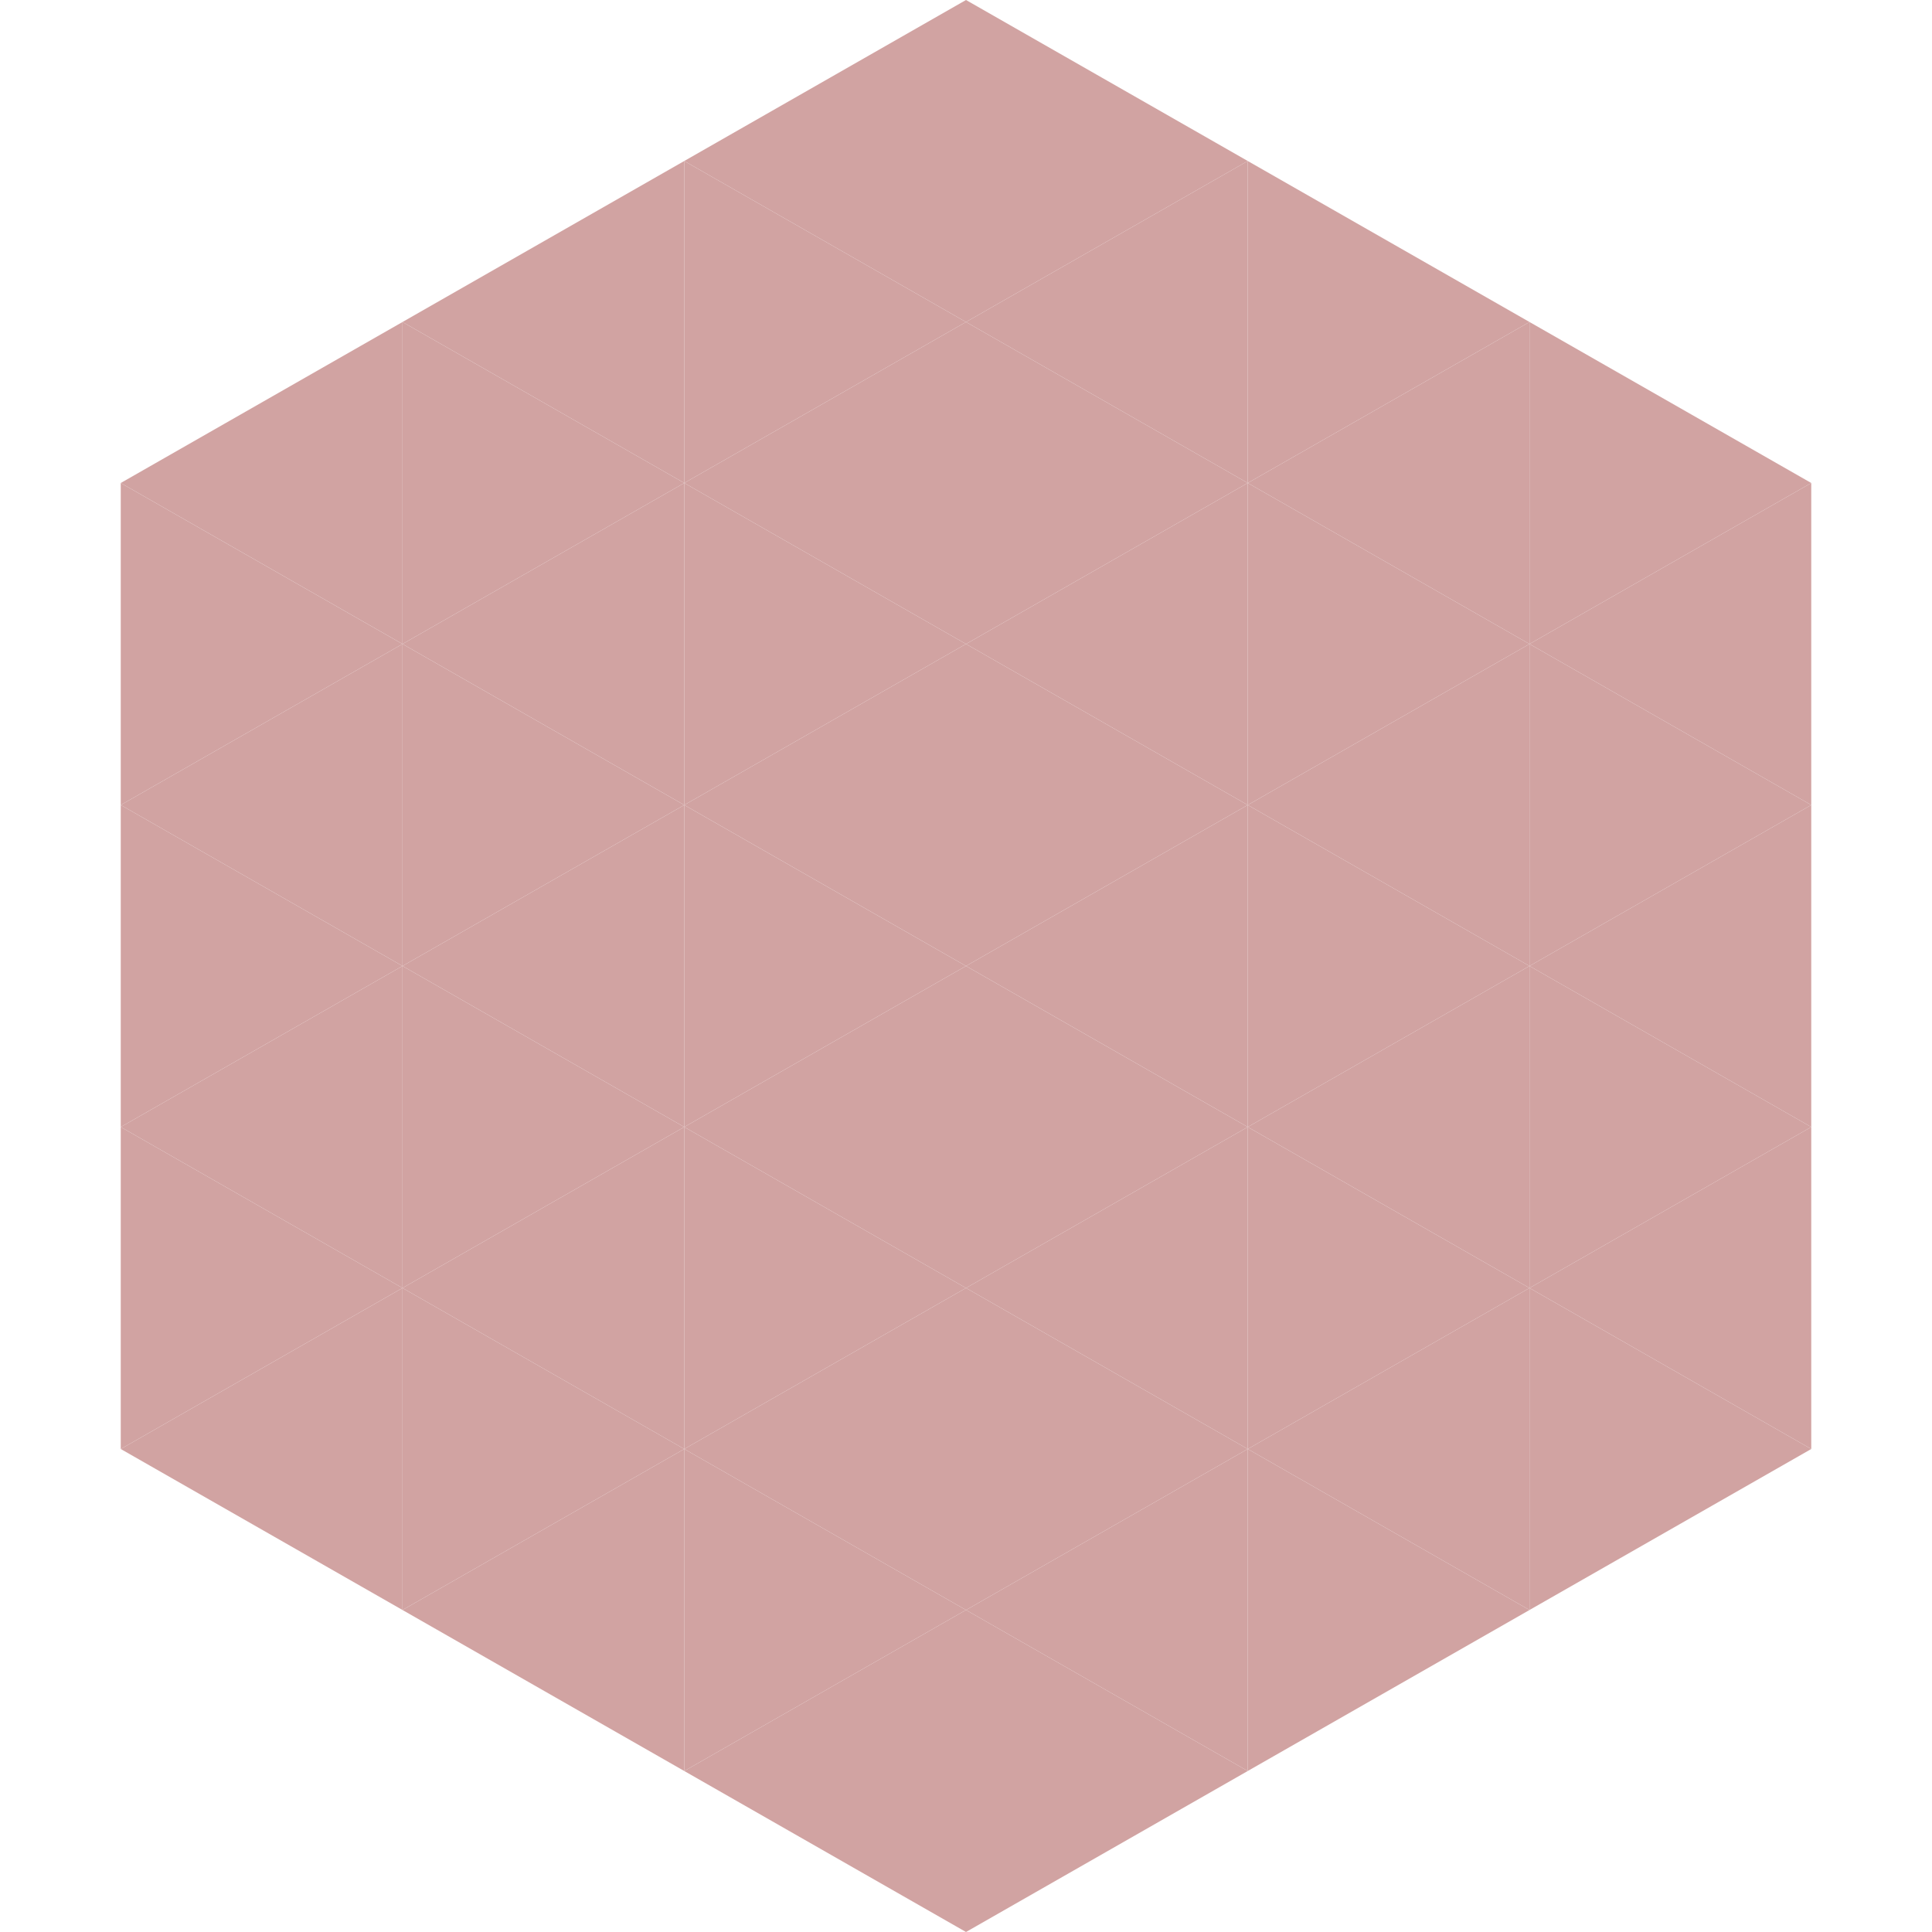
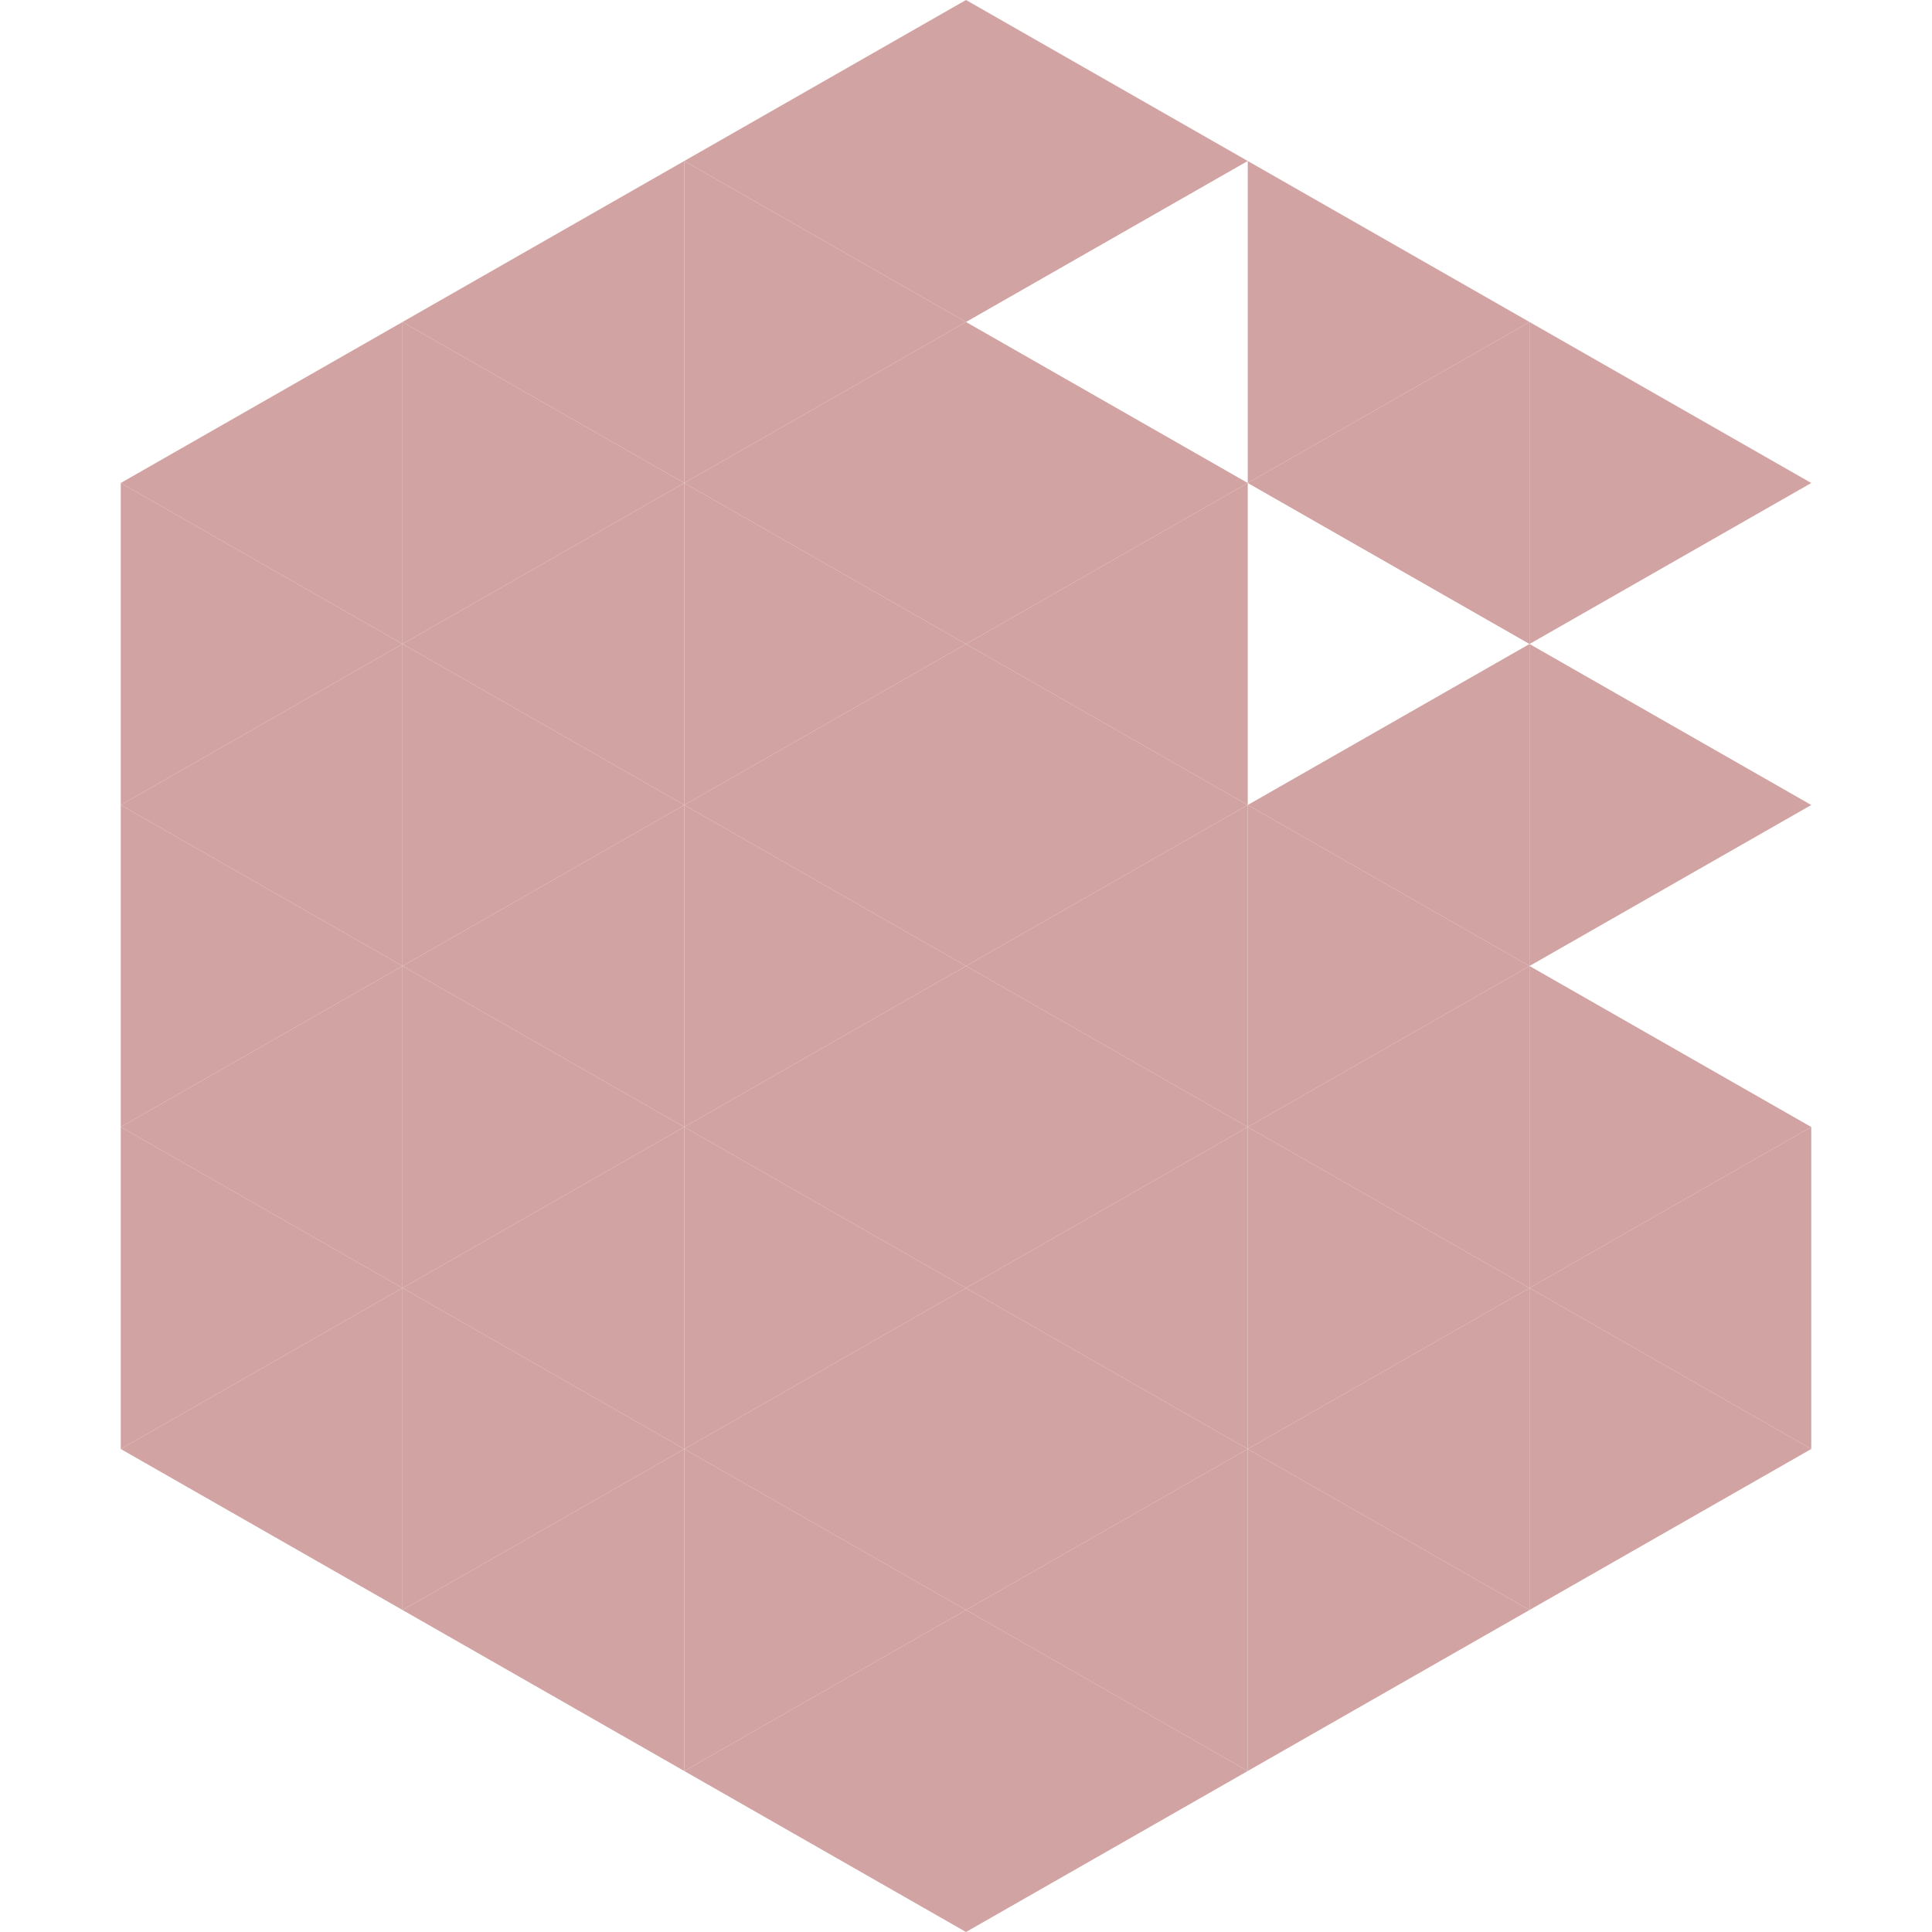
<svg xmlns="http://www.w3.org/2000/svg" width="240" height="240">
  <polygon points="50,40 15,60 50,80" style="fill:rgb(209,163,162)" />
  <polygon points="190,40 225,60 190,80" style="fill:rgb(209,163,162)" />
  <polygon points="15,60 50,80 15,100" style="fill:rgb(209,163,162)" />
-   <polygon points="225,60 190,80 225,100" style="fill:rgb(209,163,162)" />
  <polygon points="50,80 15,100 50,120" style="fill:rgb(209,163,162)" />
  <polygon points="190,80 225,100 190,120" style="fill:rgb(209,163,162)" />
  <polygon points="15,100 50,120 15,140" style="fill:rgb(209,163,162)" />
-   <polygon points="225,100 190,120 225,140" style="fill:rgb(209,163,162)" />
  <polygon points="50,120 15,140 50,160" style="fill:rgb(209,163,162)" />
  <polygon points="190,120 225,140 190,160" style="fill:rgb(209,163,162)" />
  <polygon points="15,140 50,160 15,180" style="fill:rgb(209,163,162)" />
  <polygon points="225,140 190,160 225,180" style="fill:rgb(209,163,162)" />
  <polygon points="50,160 15,180 50,200" style="fill:rgb(209,163,162)" />
  <polygon points="190,160 225,180 190,200" style="fill:rgb(209,163,162)" />
  <polygon points="15,180 50,200 15,220" style="fill:rgb(255,255,255); fill-opacity:0" />
  <polygon points="225,180 190,200 225,220" style="fill:rgb(255,255,255); fill-opacity:0" />
  <polygon points="50,0 85,20 50,40" style="fill:rgb(255,255,255); fill-opacity:0" />
-   <polygon points="190,0 155,20 190,40" style="fill:rgb(255,255,255); fill-opacity:0" />
  <polygon points="85,20 50,40 85,60" style="fill:rgb(209,163,162)" />
  <polygon points="155,20 190,40 155,60" style="fill:rgb(209,163,162)" />
  <polygon points="50,40 85,60 50,80" style="fill:rgb(209,163,162)" />
  <polygon points="190,40 155,60 190,80" style="fill:rgb(209,163,162)" />
  <polygon points="85,60 50,80 85,100" style="fill:rgb(209,163,162)" />
-   <polygon points="155,60 190,80 155,100" style="fill:rgb(209,163,162)" />
  <polygon points="50,80 85,100 50,120" style="fill:rgb(209,163,162)" />
  <polygon points="190,80 155,100 190,120" style="fill:rgb(209,163,162)" />
  <polygon points="85,100 50,120 85,140" style="fill:rgb(209,163,162)" />
  <polygon points="155,100 190,120 155,140" style="fill:rgb(209,163,162)" />
  <polygon points="50,120 85,140 50,160" style="fill:rgb(209,163,162)" />
  <polygon points="190,120 155,140 190,160" style="fill:rgb(209,163,162)" />
  <polygon points="85,140 50,160 85,180" style="fill:rgb(209,163,162)" />
  <polygon points="155,140 190,160 155,180" style="fill:rgb(209,163,162)" />
  <polygon points="50,160 85,180 50,200" style="fill:rgb(209,163,162)" />
  <polygon points="190,160 155,180 190,200" style="fill:rgb(209,163,162)" />
  <polygon points="85,180 50,200 85,220" style="fill:rgb(209,163,162)" />
  <polygon points="155,180 190,200 155,220" style="fill:rgb(209,163,162)" />
  <polygon points="120,0 85,20 120,40" style="fill:rgb(209,163,162)" />
  <polygon points="120,0 155,20 120,40" style="fill:rgb(209,163,162)" />
  <polygon points="85,20 120,40 85,60" style="fill:rgb(209,163,162)" />
-   <polygon points="155,20 120,40 155,60" style="fill:rgb(209,163,162)" />
  <polygon points="120,40 85,60 120,80" style="fill:rgb(209,163,162)" />
  <polygon points="120,40 155,60 120,80" style="fill:rgb(209,163,162)" />
  <polygon points="85,60 120,80 85,100" style="fill:rgb(209,163,162)" />
  <polygon points="155,60 120,80 155,100" style="fill:rgb(209,163,162)" />
  <polygon points="120,80 85,100 120,120" style="fill:rgb(209,163,162)" />
  <polygon points="120,80 155,100 120,120" style="fill:rgb(209,163,162)" />
  <polygon points="85,100 120,120 85,140" style="fill:rgb(209,163,162)" />
  <polygon points="155,100 120,120 155,140" style="fill:rgb(209,163,162)" />
  <polygon points="120,120 85,140 120,160" style="fill:rgb(209,163,162)" />
  <polygon points="120,120 155,140 120,160" style="fill:rgb(209,163,162)" />
  <polygon points="85,140 120,160 85,180" style="fill:rgb(209,163,162)" />
  <polygon points="155,140 120,160 155,180" style="fill:rgb(209,163,162)" />
  <polygon points="120,160 85,180 120,200" style="fill:rgb(209,163,162)" />
  <polygon points="120,160 155,180 120,200" style="fill:rgb(209,163,162)" />
  <polygon points="85,180 120,200 85,220" style="fill:rgb(209,163,162)" />
  <polygon points="155,180 120,200 155,220" style="fill:rgb(209,163,162)" />
  <polygon points="120,200 85,220 120,240" style="fill:rgb(209,163,162)" />
  <polygon points="120,200 155,220 120,240" style="fill:rgb(209,163,162)" />
  <polygon points="85,220 120,240 85,260" style="fill:rgb(255,255,255); fill-opacity:0" />
  <polygon points="155,220 120,240 155,260" style="fill:rgb(255,255,255); fill-opacity:0" />
</svg>